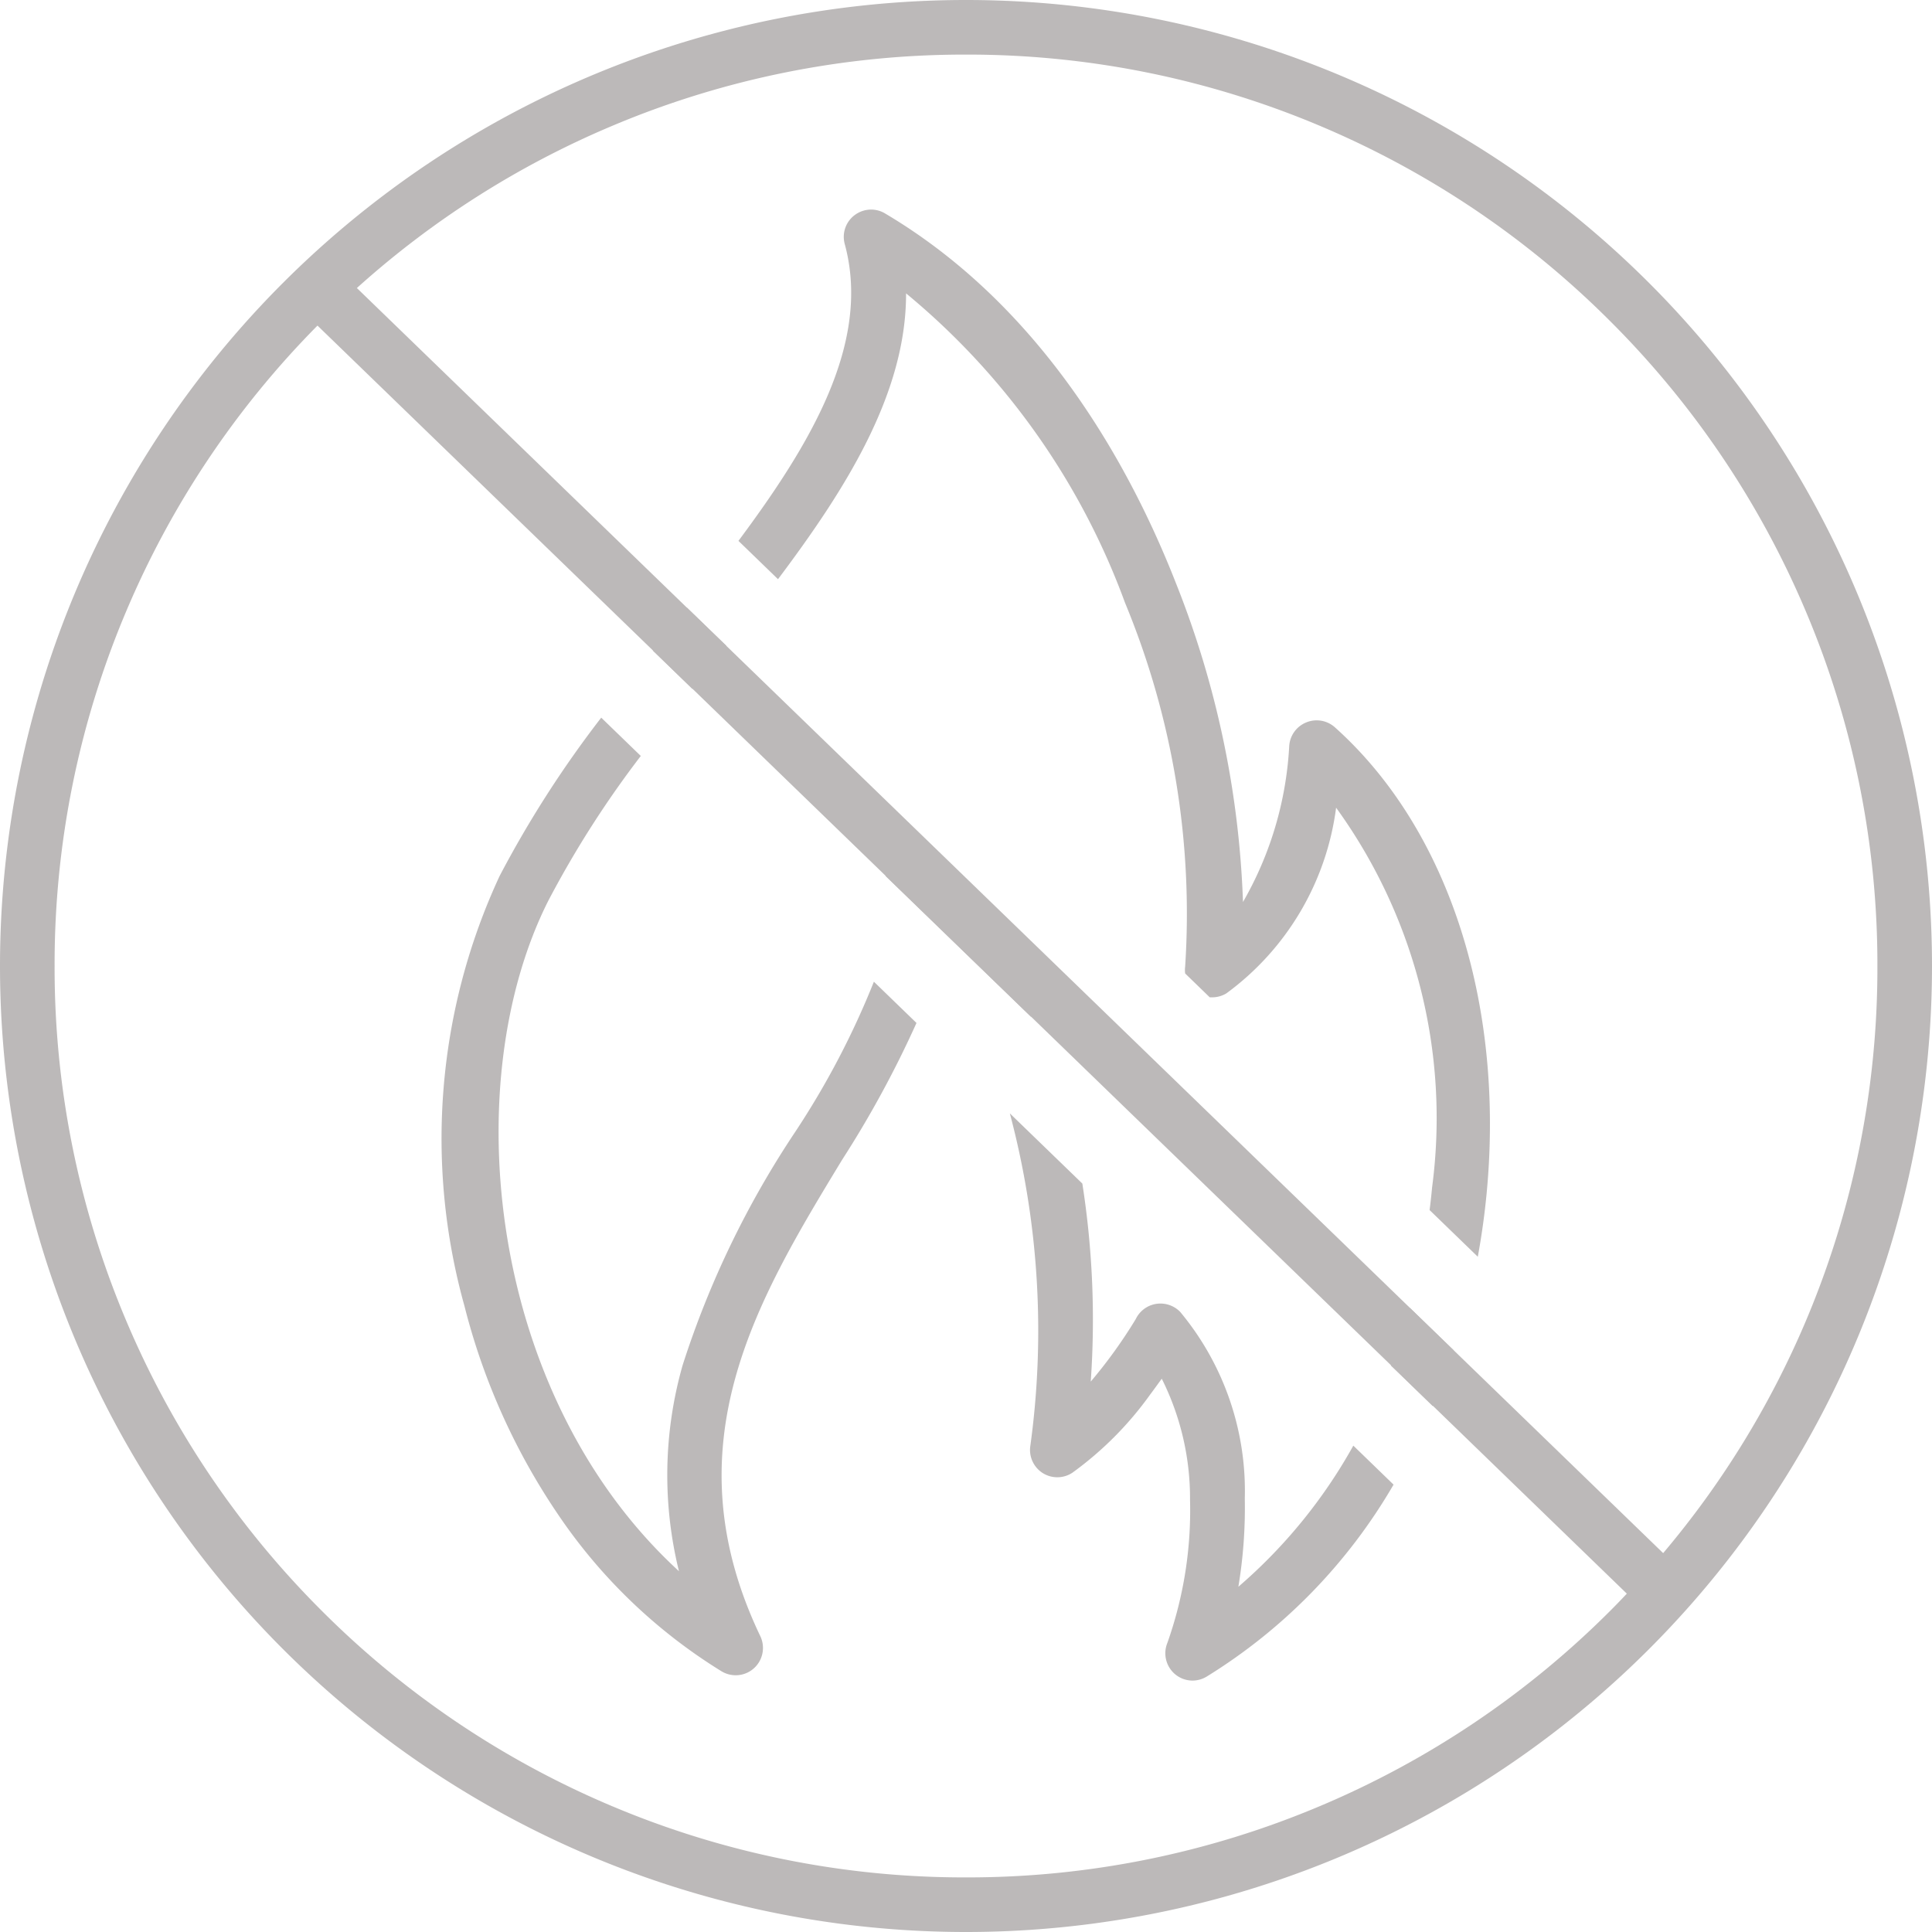
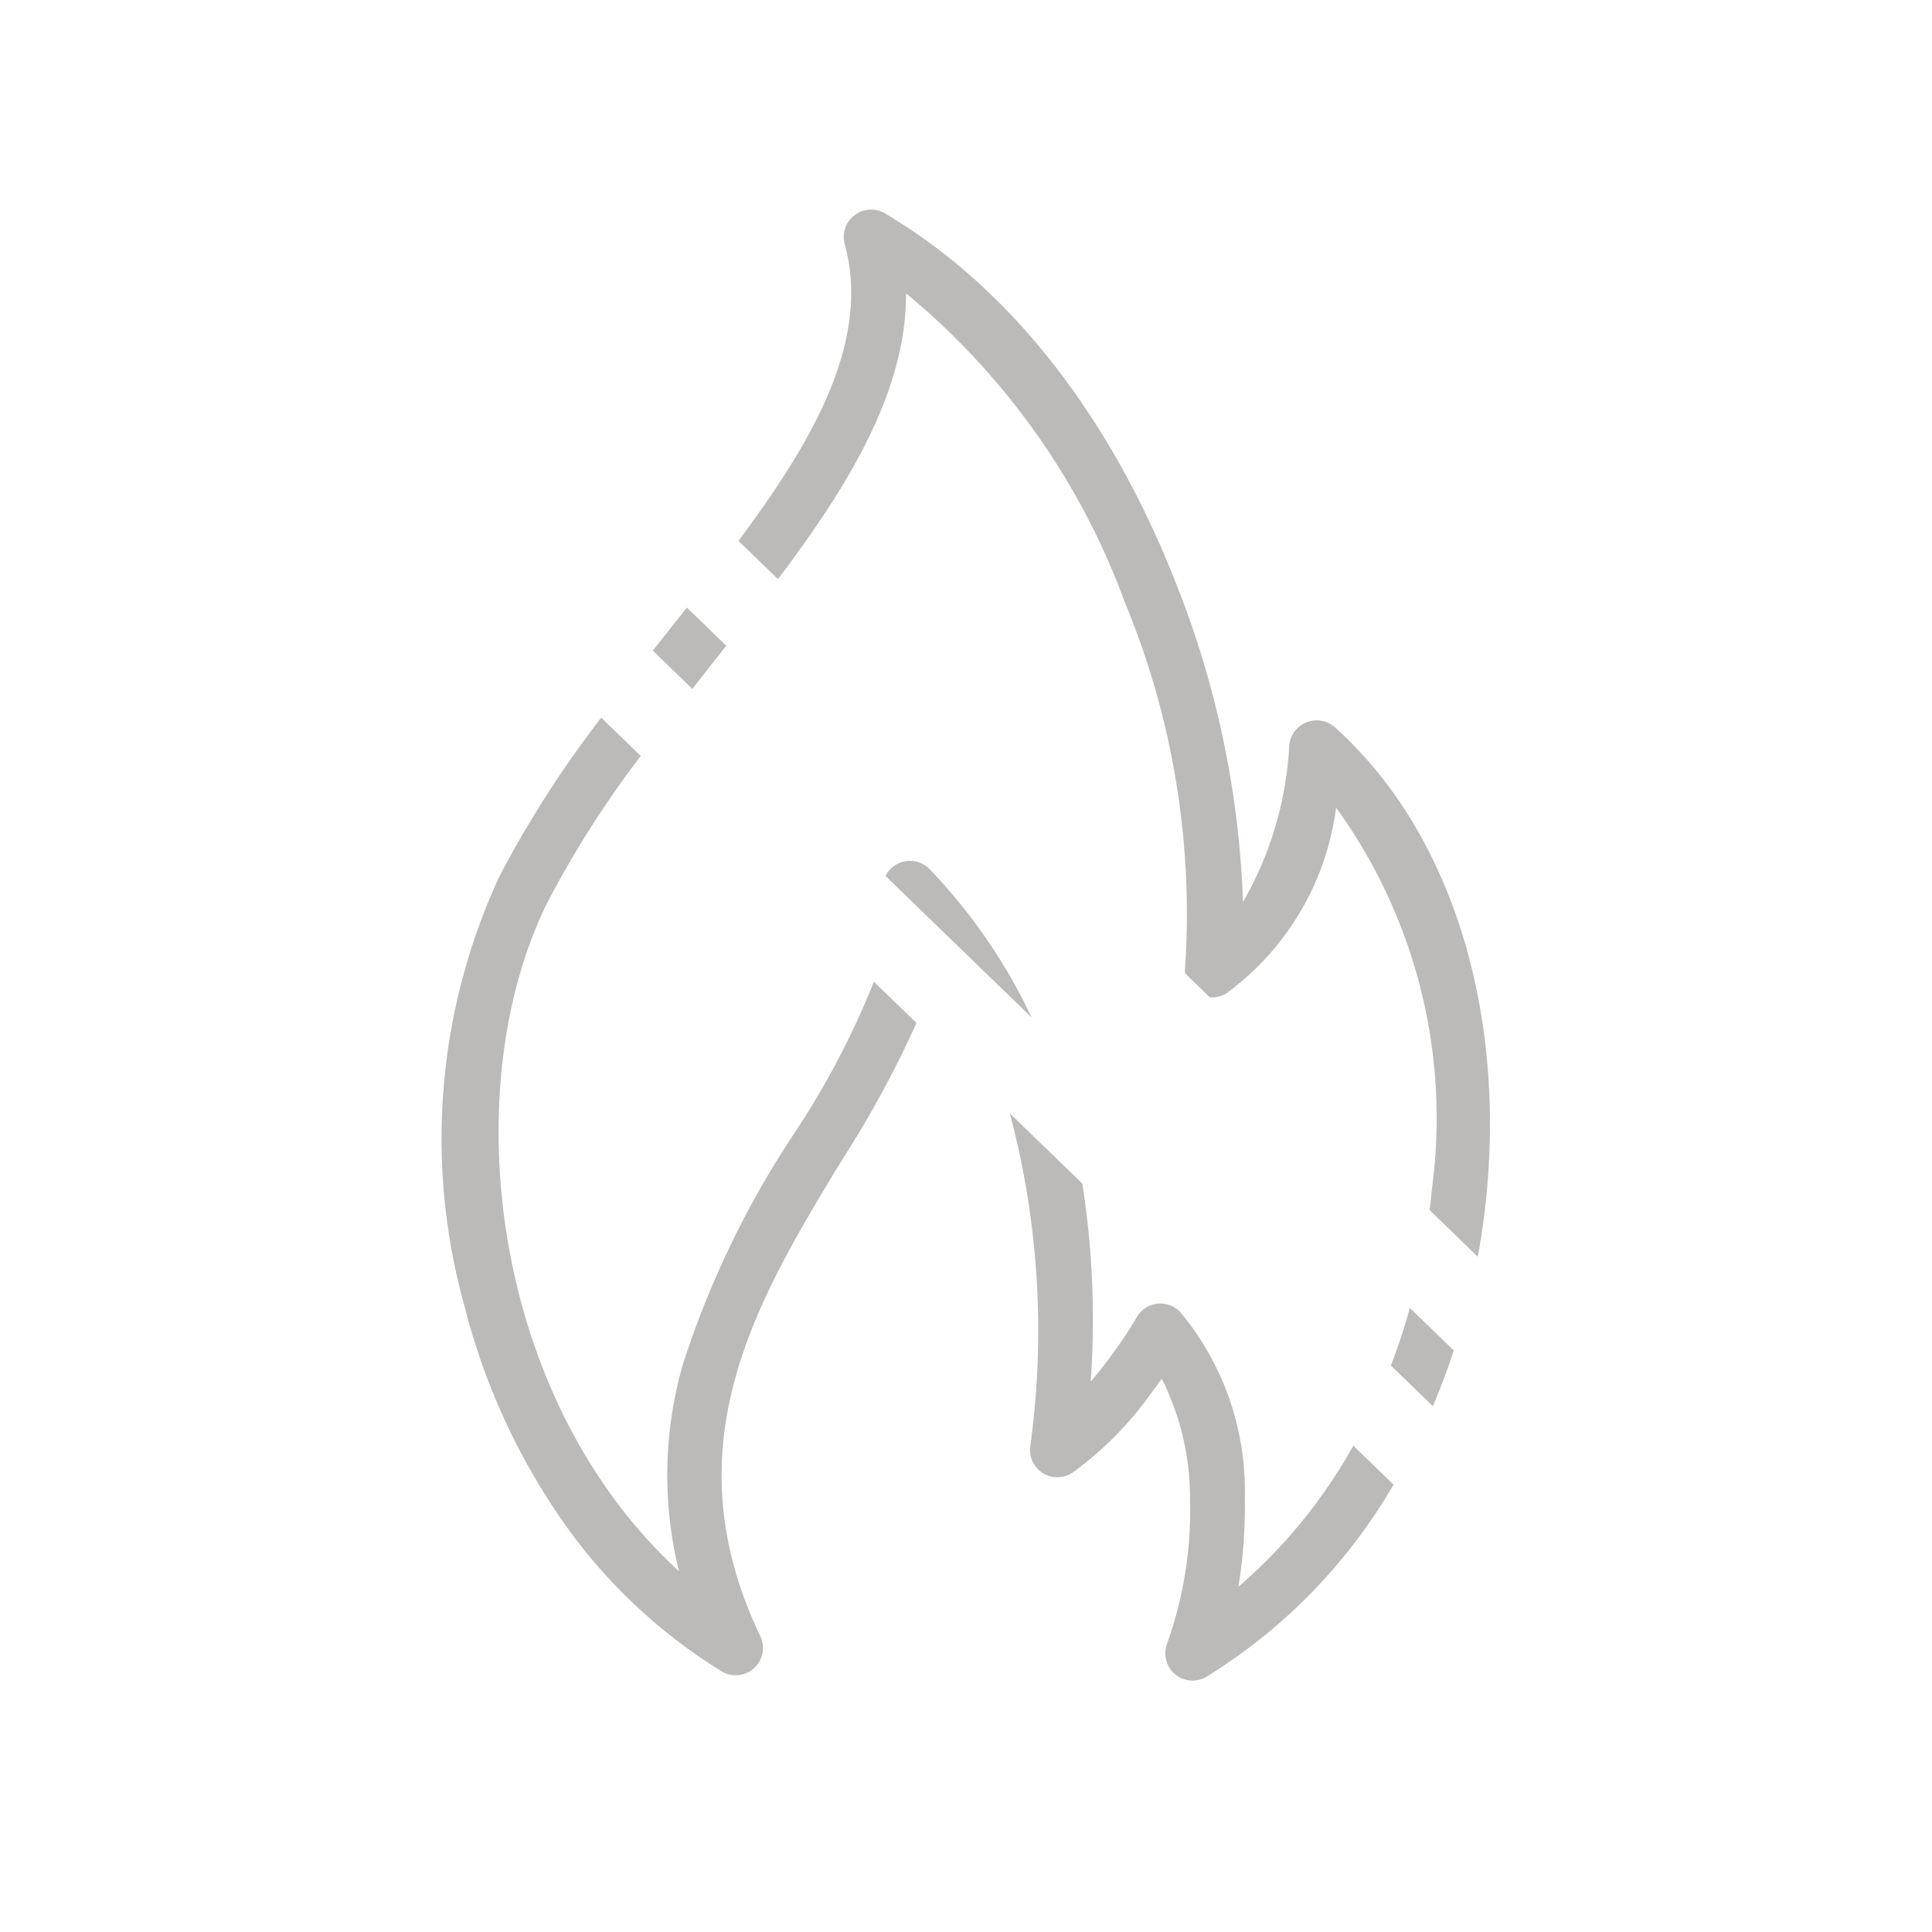
<svg xmlns="http://www.w3.org/2000/svg" width="46" height="46" viewBox="0 0 46 46">
  <g id="fire-rating" transform="translate(-704 -243)">
    <path id="Subtraction_2" data-name="Subtraction 2" d="M-1966.885,35.347a.65.65,0,0,1-.422-.156.652.652,0,0,1-.179-.74,9.445,9.445,0,0,0,.54-3.408,6.351,6.351,0,0,0-.673-2.883c-.1.135-.184.255-.27.368a8.139,8.139,0,0,1-1.857,1.869.646.646,0,0,1-.36.109.652.652,0,0,1-.337-.094.652.652,0,0,1-.309-.626,20.126,20.126,0,0,0-.484-7.944l1.726,1.671a21.012,21.012,0,0,1,.2,4.715,11.655,11.655,0,0,0,1.071-1.487.652.652,0,0,1,.389-.34.65.65,0,0,1,.2-.031.655.655,0,0,1,.471.2,6.663,6.663,0,0,1,1.537,4.443,11.485,11.485,0,0,1-.153,2.1,12.344,12.344,0,0,0,2.737-3.36l.958.928a13.085,13.085,0,0,1-4.445,4.568A.652.652,0,0,1-1966.885,35.347Zm-10.879-.127a.65.65,0,0,1-.338-.095,12.794,12.794,0,0,1-3.909-3.76,15.66,15.66,0,0,1-2.21-4.935,14.83,14.83,0,0,1,.837-10.241,25.687,25.687,0,0,1,2.419-3.769l.942.912a23.941,23.941,0,0,0-2.2,3.443c-2.187,4.328-1.46,11.777,3.109,15.968a9.551,9.551,0,0,1,.087-4.905,22.215,22.215,0,0,1,2.684-5.56,19.732,19.732,0,0,0,1.87-3.571l1.014.982a24.891,24.891,0,0,1-1.773,3.262c-2.026,3.34-4.12,6.793-1.945,11.339a.653.653,0,0,1-.15.762A.65.65,0,0,1-1977.764,35.22Zm16.6-6.406h0l-1-.969c.17-.443.323-.9.453-1.371l1.045,1.012c-.148.454-.315.9-.5,1.327Zm1.063-3.565h0l-1.141-1.105c.022-.171.042-.351.059-.536a12.6,12.6,0,0,0-2.285-9.044,6.519,6.519,0,0,1-2.613,4.421.653.653,0,0,1-.336.094l-.059,0-.586-.568a.641.641,0,0,1,0-.165,19.338,19.338,0,0,0-1.432-8.662,17.228,17.228,0,0,0-5.213-7.366c.006,2.4-1.462,4.692-3.049,6.805l-.942-.912c1.694-2.276,3.173-4.707,2.531-7.067a.647.647,0,0,1,.234-.688.654.654,0,0,1,.393-.133.641.641,0,0,1,.331.091c3.738,2.213,5.828,6,6.924,8.795a22.611,22.611,0,0,1,1.6,7.6,8.335,8.335,0,0,0,1.1-3.7.65.65,0,0,1,.4-.573.645.645,0,0,1,.254-.052.652.652,0,0,1,.433.165c2.692,2.408,4.043,6.553,3.615,11.087-.048.506-.119,1.017-.211,1.518Zm-10.626-5.7-3.47-3.36a.643.643,0,0,1,.285-.287.652.652,0,0,1,.3-.072.653.653,0,0,1,.469.2,13.263,13.263,0,0,1,2.42,3.518Zm-8.071-7.816h0l-.938-.909.411-.521.011-.014.388-.49.939.909-.307.388-.031.039-.471.6Z" transform="translate(2699.28 247.667)" fill="#bcb9b9" />
-     <path id="Union_14" data-name="Union 14" d="M-1990,23a23,23,0,0,1,23-23,23,23,0,0,1,23,23,23,23,0,0,1-23,23A23,23,0,0,1-1990,23Zm3.005-8.446A21.561,21.561,0,0,0-1988.7,23a21.56,21.56,0,0,0,1.705,8.446,21.64,21.64,0,0,0,4.65,6.9,21.639,21.639,0,0,0,6.9,4.65A21.559,21.559,0,0,0-1967,44.7a21.56,21.56,0,0,0,8.447-1.706,21.639,21.639,0,0,0,6.9-4.65q.2-.2.387-.4l-31.175-30.192A21.634,21.634,0,0,0-1986.995,14.554Zm36.594,22.425a21.589,21.589,0,0,0,3.4-5.533A21.56,21.56,0,0,0-1945.3,23a21.561,21.561,0,0,0-1.705-8.446,21.64,21.64,0,0,0-4.65-6.9,21.639,21.639,0,0,0-6.9-4.65A21.56,21.56,0,0,0-1967,1.3a21.559,21.559,0,0,0-8.446,1.706,21.6,21.6,0,0,0-6.057,3.852Z" transform="translate(2694 243)" fill="#bcb9b9" />
  </g>
</svg>